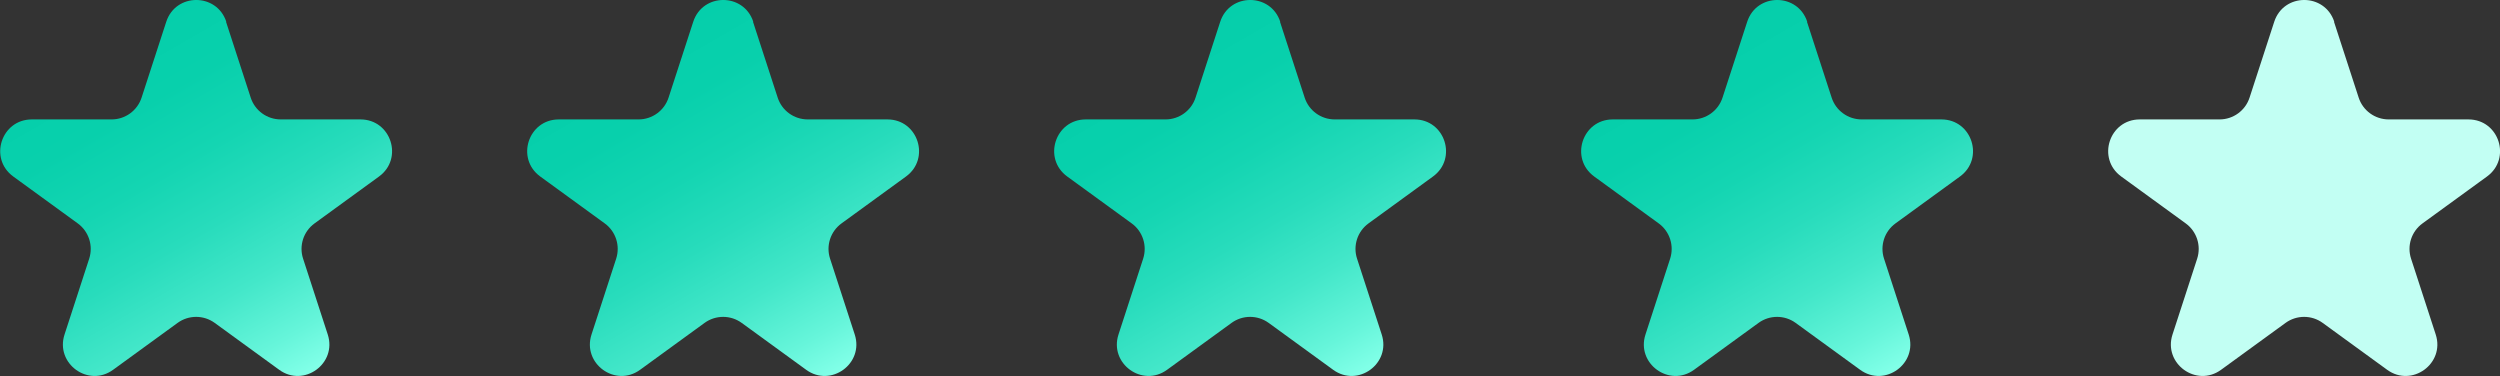
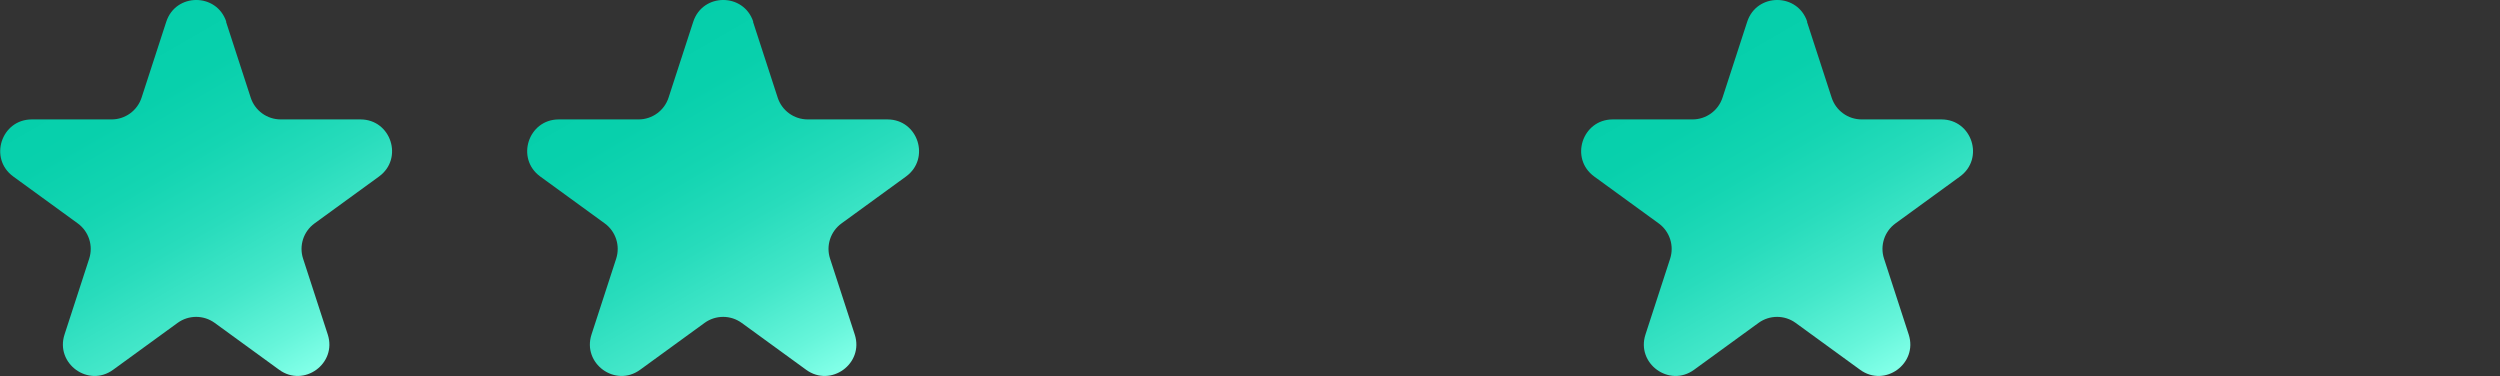
<svg xmlns="http://www.w3.org/2000/svg" xmlns:xlink="http://www.w3.org/1999/xlink" id="Layer_2" data-name="Layer 2" viewBox="0 0 463.3 69.68">
  <rect x="0" y="0" width="463.3" height="69.68" fill="#333333" stroke="none" />
  <defs>
    <style>
      .cls-1 {
        fill: url(#linear-gradient-2);
      }

      .cls-2 {
        fill: url(#linear-gradient-4);
      }

      .cls-3 {
        fill: url(#linear-gradient-3);
      }

      .cls-4 {
        fill: #c2fff3;
      }

      .cls-5 {
        fill: url(#linear-gradient);
      }
    </style>
    <linearGradient id="linear-gradient" x1="20.41" y1="8.26" x2="56.08" y2="70.03" gradientUnits="userSpaceOnUse">
      <stop offset="0" stop-color="#05cfab" />
      <stop offset=".18" stop-color="#08d0ac" />
      <stop offset=".36" stop-color="#14d5b2" />
      <stop offset=".54" stop-color="#28dcbc" />
      <stop offset=".72" stop-color="#43e7c9" />
      <stop offset=".89" stop-color="#66f5da" />
      <stop offset=".99" stop-color="#80ffe7" />
    </linearGradient>
    <linearGradient id="linear-gradient-2" x1="118.07" x2="153.74" y2="70.03" xlink:href="#linear-gradient" />
    <linearGradient id="linear-gradient-3" x1="215.73" y1="8.26" x2="251.4" y2="70.03" xlink:href="#linear-gradient" />
    <linearGradient id="linear-gradient-4" x1="313.39" y1="8.26" x2="349.06" y2="70.03" xlink:href="#linear-gradient" />
  </defs>
  <g id="Layer_1-2" data-name="Layer 1">
    <g>
      <path class="cls-5" d="M41.89,4.04l4.57,14.05c.78,2.41,3.03,4.04,5.56,4.04h14.78c5.67,0,8.02,7.25,3.44,10.58l-11.95,8.69c-2.05,1.49-2.91,4.13-2.12,6.54l4.57,14.05c1.75,5.39-4.42,9.87-9,6.54l-11.95-8.69c-2.05-1.49-4.83-1.49-6.88,0l-11.95,8.69c-4.58,3.33-10.75-1.15-9-6.54l4.57-14.05c.78-2.41-.07-5.05-2.12-6.54l-11.95-8.69c-4.58-3.33-2.23-10.58,3.44-10.58h14.78c2.53,0,4.78-1.63,5.56-4.04l4.57-14.05c1.75-5.39,9.37-5.39,11.13,0Z" />
      <path class="cls-1" d="M139.55,4.04l4.57,14.05c.78,2.41,3.03,4.04,5.56,4.04h14.78c5.67,0,8.02,7.25,3.44,10.58l-11.95,8.69c-2.05,1.49-2.91,4.13-2.12,6.54l4.57,14.05c1.75,5.39-4.42,9.87-9,6.54l-11.95-8.69c-2.05-1.49-4.83-1.49-6.88,0l-11.95,8.69c-4.58,3.33-10.75-1.15-9-6.54l4.57-14.05c.78-2.41-.07-5.05-2.12-6.54l-11.95-8.69c-4.58-3.33-2.23-10.58,3.44-10.58h14.78c2.53,0,4.78-1.63,5.56-4.04l4.57-14.05c1.75-5.39,9.37-5.39,11.13,0Z" />
-       <path class="cls-3" d="M237.21,4.04l4.57,14.05c.78,2.41,3.03,4.04,5.56,4.04h14.78c5.67,0,8.02,7.25,3.44,10.58l-11.95,8.69c-2.05,1.49-2.91,4.13-2.12,6.54l4.57,14.05c1.75,5.39-4.42,9.87-9,6.54l-11.95-8.69c-2.05-1.49-4.83-1.49-6.88,0l-11.95,8.69c-4.58,3.33-10.75-1.15-9-6.54l4.57-14.05c.78-2.41-.07-5.05-2.12-6.54l-11.95-8.69c-4.58-3.33-2.23-10.58,3.44-10.58h14.78c2.53,0,4.78-1.63,5.56-4.04l4.57-14.05c1.75-5.39,9.37-5.39,11.13,0Z" />
      <path class="cls-2" d="M334.87,4.04l4.57,14.05c.78,2.41,3.03,4.04,5.56,4.04h14.78c5.67,0,8.02,7.25,3.44,10.58l-11.95,8.69c-2.05,1.49-2.91,4.13-2.12,6.54l4.57,14.05c1.75,5.39-4.42,9.87-9,6.54l-11.95-8.69c-2.05-1.49-4.83-1.49-6.88,0l-11.95,8.69c-4.58,3.33-10.75-1.15-9-6.54l4.57-14.05c.78-2.41-.07-5.05-2.12-6.54l-11.95-8.69c-4.58-3.33-2.23-10.58,3.44-10.58h14.78c2.53,0,4.78-1.63,5.56-4.04l4.57-14.05c1.75-5.39,9.37-5.39,11.13,0Z" />
-       <path class="cls-4" d="M432.54,4.04l4.57,14.05c.78,2.41,3.03,4.04,5.56,4.04h14.78c5.67,0,8.02,7.25,3.44,10.58l-11.95,8.69c-2.05,1.49-2.91,4.13-2.12,6.54l4.57,14.05c1.75,5.39-4.42,9.87-9,6.54l-11.95-8.69c-2.05-1.49-4.83-1.49-6.88,0l-11.95,8.69c-4.58,3.33-10.75-1.15-9-6.54l4.57-14.05c.78-2.41-.07-5.05-2.12-6.54l-11.95-8.69c-4.58-3.33-2.23-10.58,3.44-10.58h14.78c2.53,0,4.78-1.63,5.56-4.04l4.57-14.05c1.75-5.39,9.37-5.39,11.13,0Z" />
    </g>
  </g>
</svg>